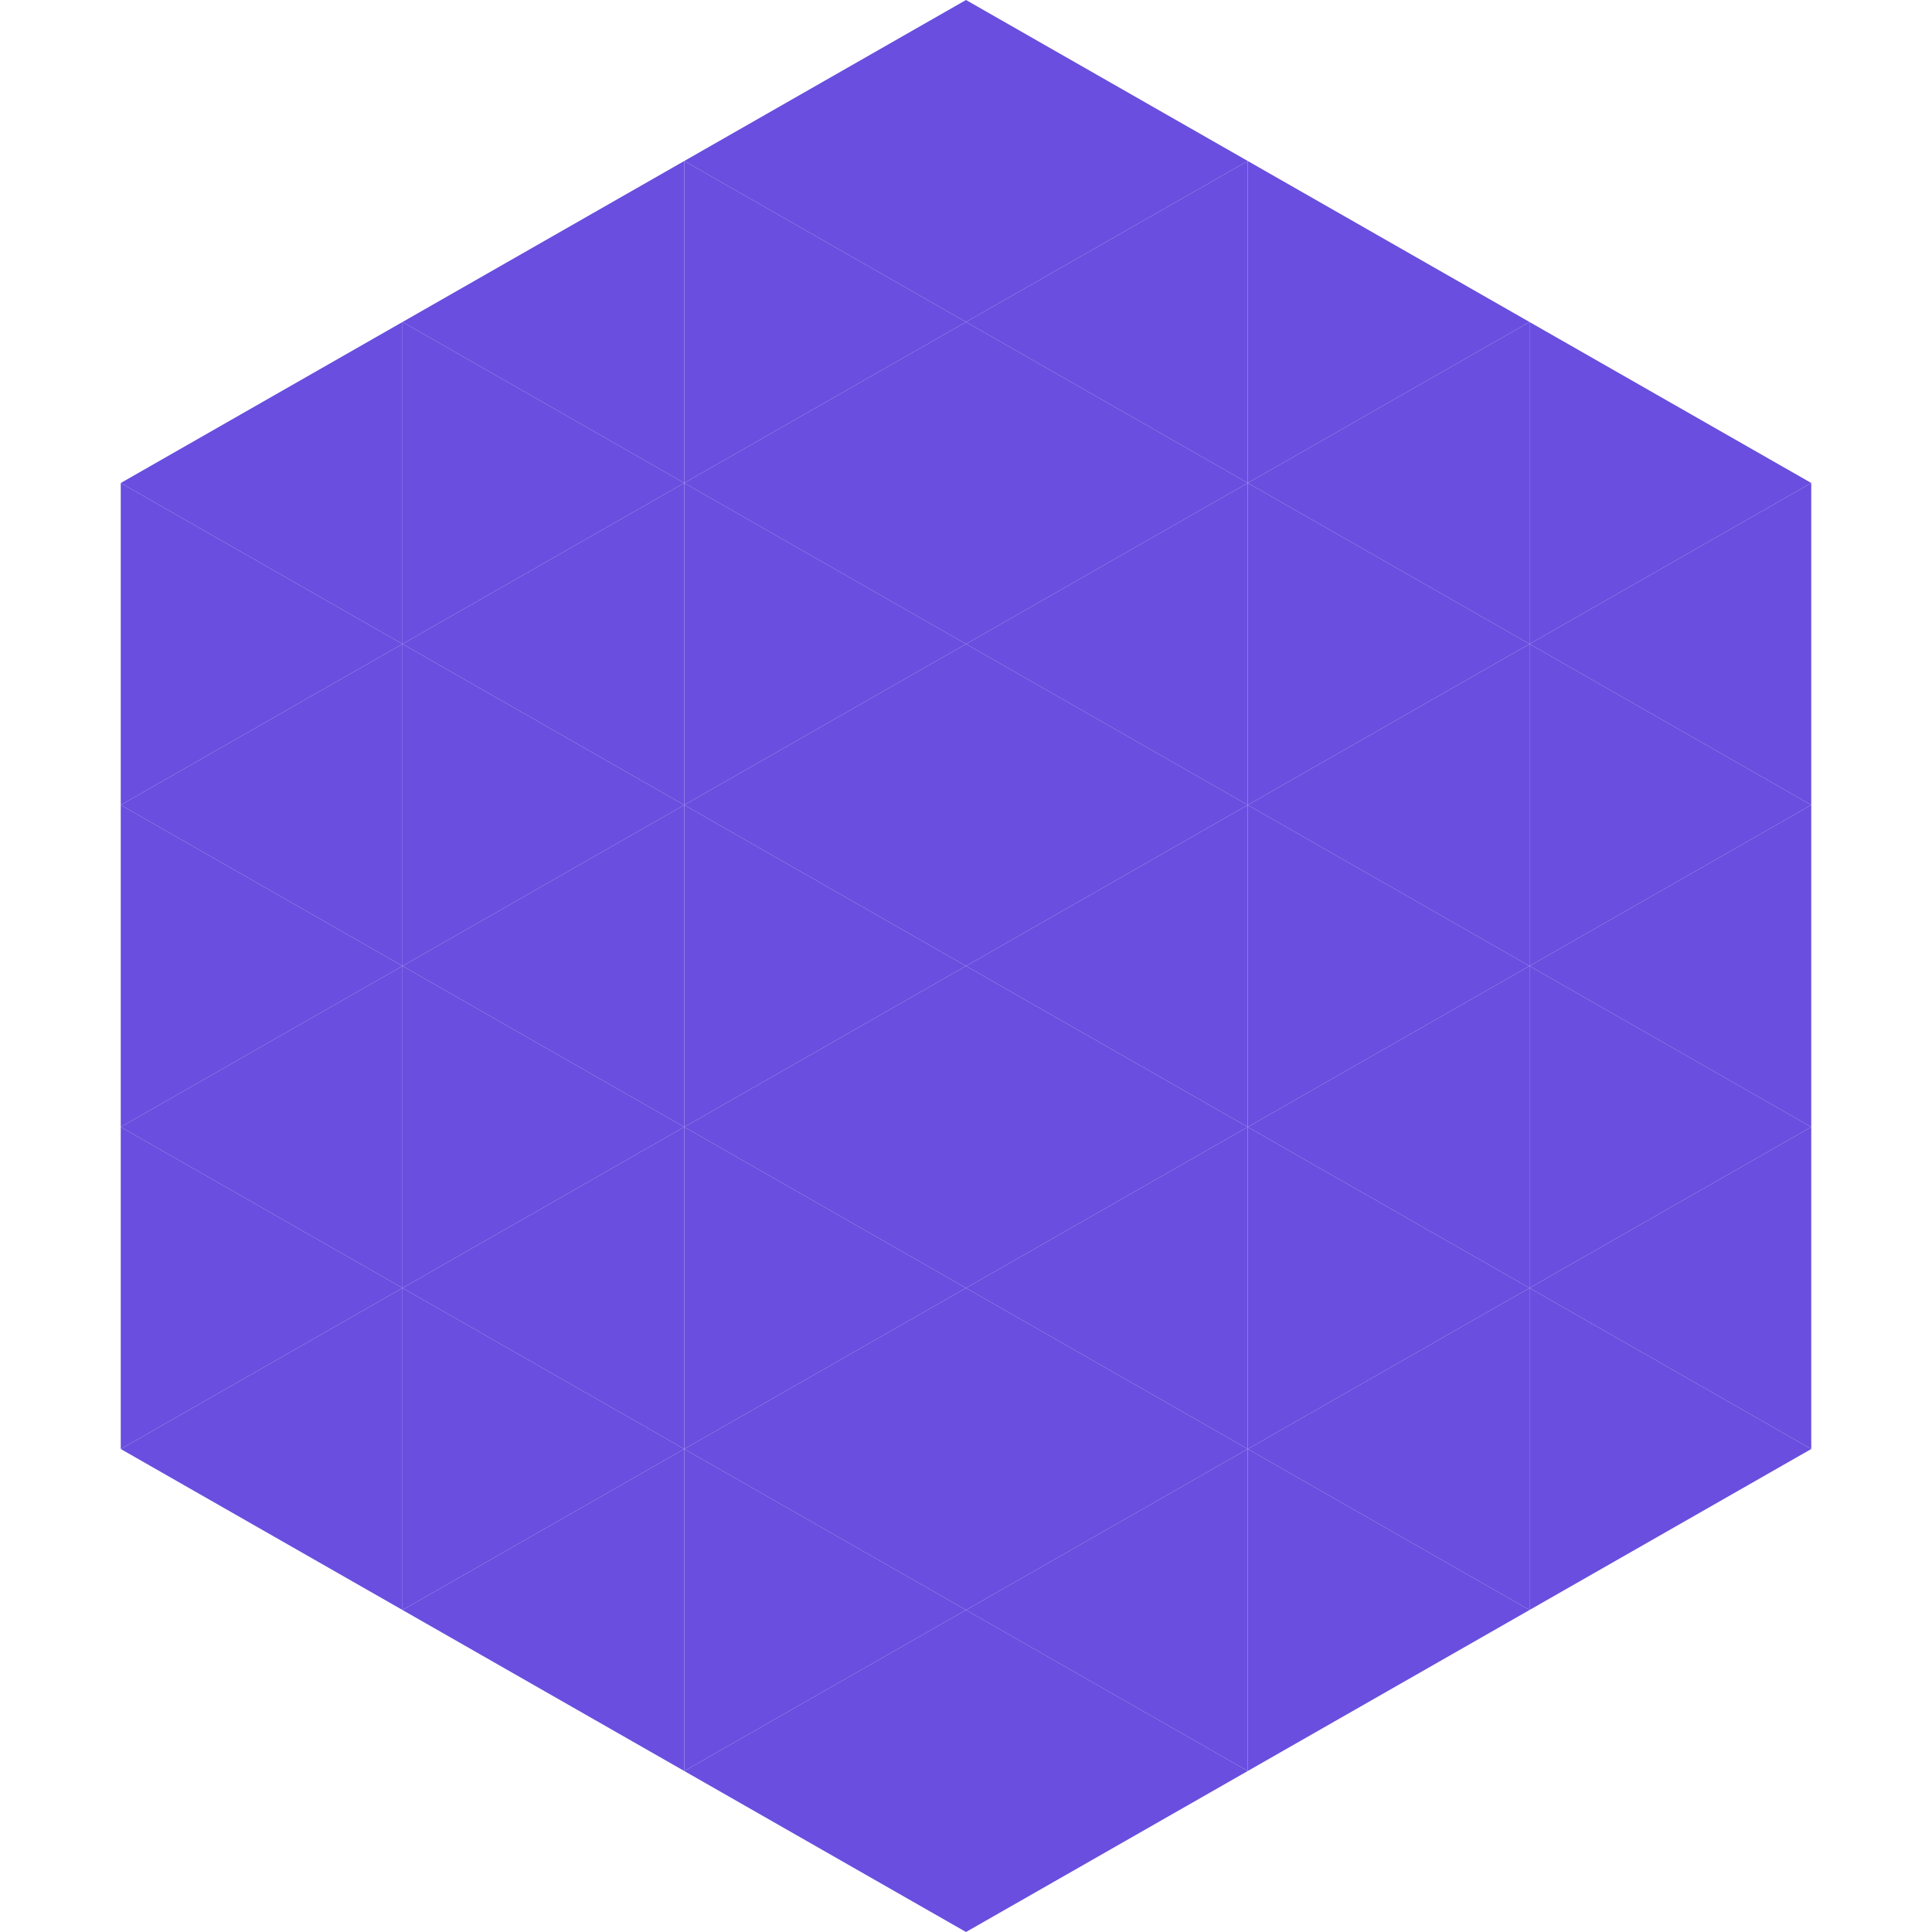
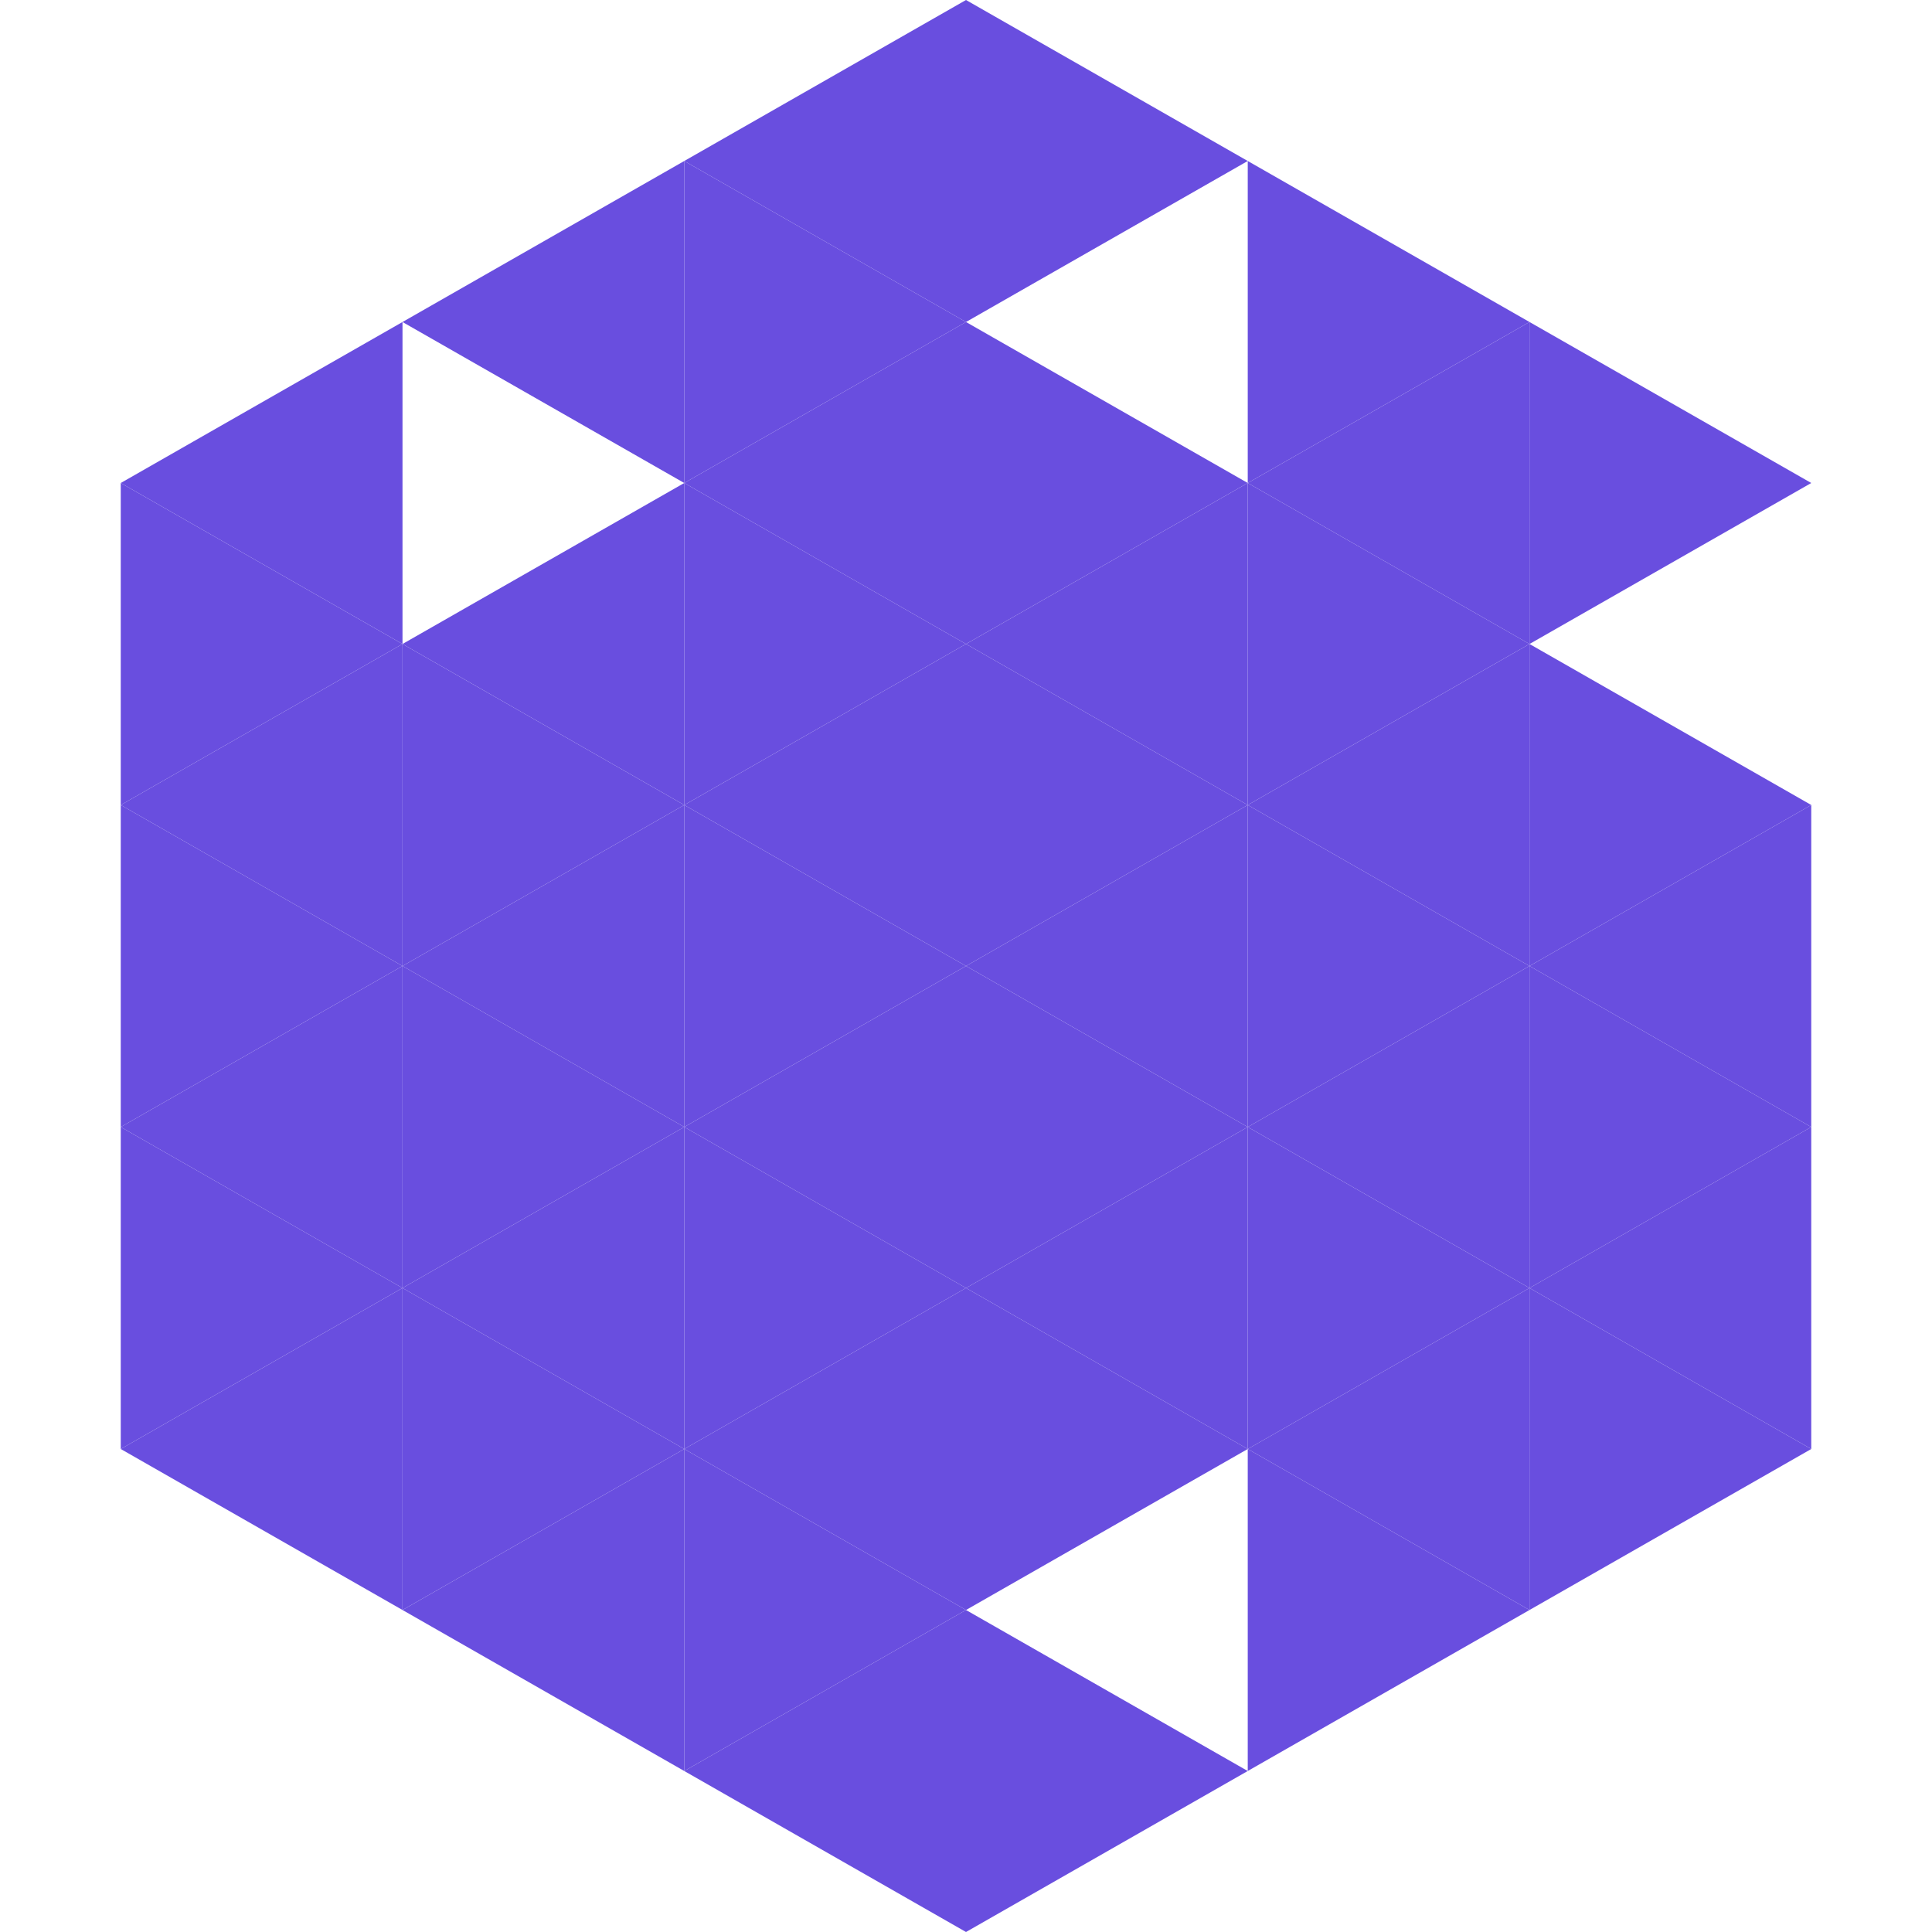
<svg xmlns="http://www.w3.org/2000/svg" width="240" height="240">
  <polygon points="50,40 15,60 50,80" style="fill:rgb(105,78,223)" />
  <polygon points="190,40 225,60 190,80" style="fill:rgb(105,78,223)" />
  <polygon points="15,60 50,80 15,100" style="fill:rgb(105,78,223)" />
-   <polygon points="225,60 190,80 225,100" style="fill:rgb(105,78,223)" />
  <polygon points="50,80 15,100 50,120" style="fill:rgb(105,78,223)" />
  <polygon points="190,80 225,100 190,120" style="fill:rgb(105,78,223)" />
  <polygon points="15,100 50,120 15,140" style="fill:rgb(105,78,223)" />
  <polygon points="225,100 190,120 225,140" style="fill:rgb(105,78,223)" />
  <polygon points="50,120 15,140 50,160" style="fill:rgb(105,78,223)" />
  <polygon points="190,120 225,140 190,160" style="fill:rgb(105,78,223)" />
  <polygon points="15,140 50,160 15,180" style="fill:rgb(105,78,223)" />
  <polygon points="225,140 190,160 225,180" style="fill:rgb(105,78,223)" />
  <polygon points="50,160 15,180 50,200" style="fill:rgb(105,78,223)" />
  <polygon points="190,160 225,180 190,200" style="fill:rgb(105,78,223)" />
  <polygon points="15,180 50,200 15,220" style="fill:rgb(255,255,255); fill-opacity:0" />
  <polygon points="225,180 190,200 225,220" style="fill:rgb(255,255,255); fill-opacity:0" />
  <polygon points="50,0 85,20 50,40" style="fill:rgb(255,255,255); fill-opacity:0" />
  <polygon points="190,0 155,20 190,40" style="fill:rgb(255,255,255); fill-opacity:0" />
  <polygon points="85,20 50,40 85,60" style="fill:rgb(105,78,223)" />
  <polygon points="155,20 190,40 155,60" style="fill:rgb(105,78,223)" />
-   <polygon points="50,40 85,60 50,80" style="fill:rgb(105,78,223)" />
  <polygon points="190,40 155,60 190,80" style="fill:rgb(105,78,223)" />
  <polygon points="85,60 50,80 85,100" style="fill:rgb(105,78,223)" />
  <polygon points="155,60 190,80 155,100" style="fill:rgb(105,78,223)" />
  <polygon points="50,80 85,100 50,120" style="fill:rgb(105,78,223)" />
  <polygon points="190,80 155,100 190,120" style="fill:rgb(105,78,223)" />
  <polygon points="85,100 50,120 85,140" style="fill:rgb(105,78,223)" />
  <polygon points="155,100 190,120 155,140" style="fill:rgb(105,78,223)" />
  <polygon points="50,120 85,140 50,160" style="fill:rgb(105,78,223)" />
  <polygon points="190,120 155,140 190,160" style="fill:rgb(105,78,223)" />
  <polygon points="85,140 50,160 85,180" style="fill:rgb(105,78,223)" />
  <polygon points="155,140 190,160 155,180" style="fill:rgb(105,78,223)" />
  <polygon points="50,160 85,180 50,200" style="fill:rgb(105,78,223)" />
  <polygon points="190,160 155,180 190,200" style="fill:rgb(105,78,223)" />
  <polygon points="85,180 50,200 85,220" style="fill:rgb(105,78,223)" />
  <polygon points="155,180 190,200 155,220" style="fill:rgb(105,78,223)" />
  <polygon points="120,0 85,20 120,40" style="fill:rgb(105,78,223)" />
  <polygon points="120,0 155,20 120,40" style="fill:rgb(105,78,223)" />
  <polygon points="85,20 120,40 85,60" style="fill:rgb(105,78,223)" />
-   <polygon points="155,20 120,40 155,60" style="fill:rgb(105,78,223)" />
  <polygon points="120,40 85,60 120,80" style="fill:rgb(105,78,223)" />
  <polygon points="120,40 155,60 120,80" style="fill:rgb(105,78,223)" />
  <polygon points="85,60 120,80 85,100" style="fill:rgb(105,78,223)" />
  <polygon points="155,60 120,80 155,100" style="fill:rgb(105,78,223)" />
  <polygon points="120,80 85,100 120,120" style="fill:rgb(105,78,223)" />
  <polygon points="120,80 155,100 120,120" style="fill:rgb(105,78,223)" />
  <polygon points="85,100 120,120 85,140" style="fill:rgb(105,78,223)" />
  <polygon points="155,100 120,120 155,140" style="fill:rgb(105,78,223)" />
  <polygon points="120,120 85,140 120,160" style="fill:rgb(105,78,223)" />
  <polygon points="120,120 155,140 120,160" style="fill:rgb(105,78,223)" />
  <polygon points="85,140 120,160 85,180" style="fill:rgb(105,78,223)" />
  <polygon points="155,140 120,160 155,180" style="fill:rgb(105,78,223)" />
  <polygon points="120,160 85,180 120,200" style="fill:rgb(105,78,223)" />
  <polygon points="120,160 155,180 120,200" style="fill:rgb(105,78,223)" />
  <polygon points="85,180 120,200 85,220" style="fill:rgb(105,78,223)" />
-   <polygon points="155,180 120,200 155,220" style="fill:rgb(105,78,223)" />
  <polygon points="120,200 85,220 120,240" style="fill:rgb(105,78,223)" />
  <polygon points="120,200 155,220 120,240" style="fill:rgb(105,78,223)" />
  <polygon points="85,220 120,240 85,260" style="fill:rgb(255,255,255); fill-opacity:0" />
  <polygon points="155,220 120,240 155,260" style="fill:rgb(255,255,255); fill-opacity:0" />
</svg>